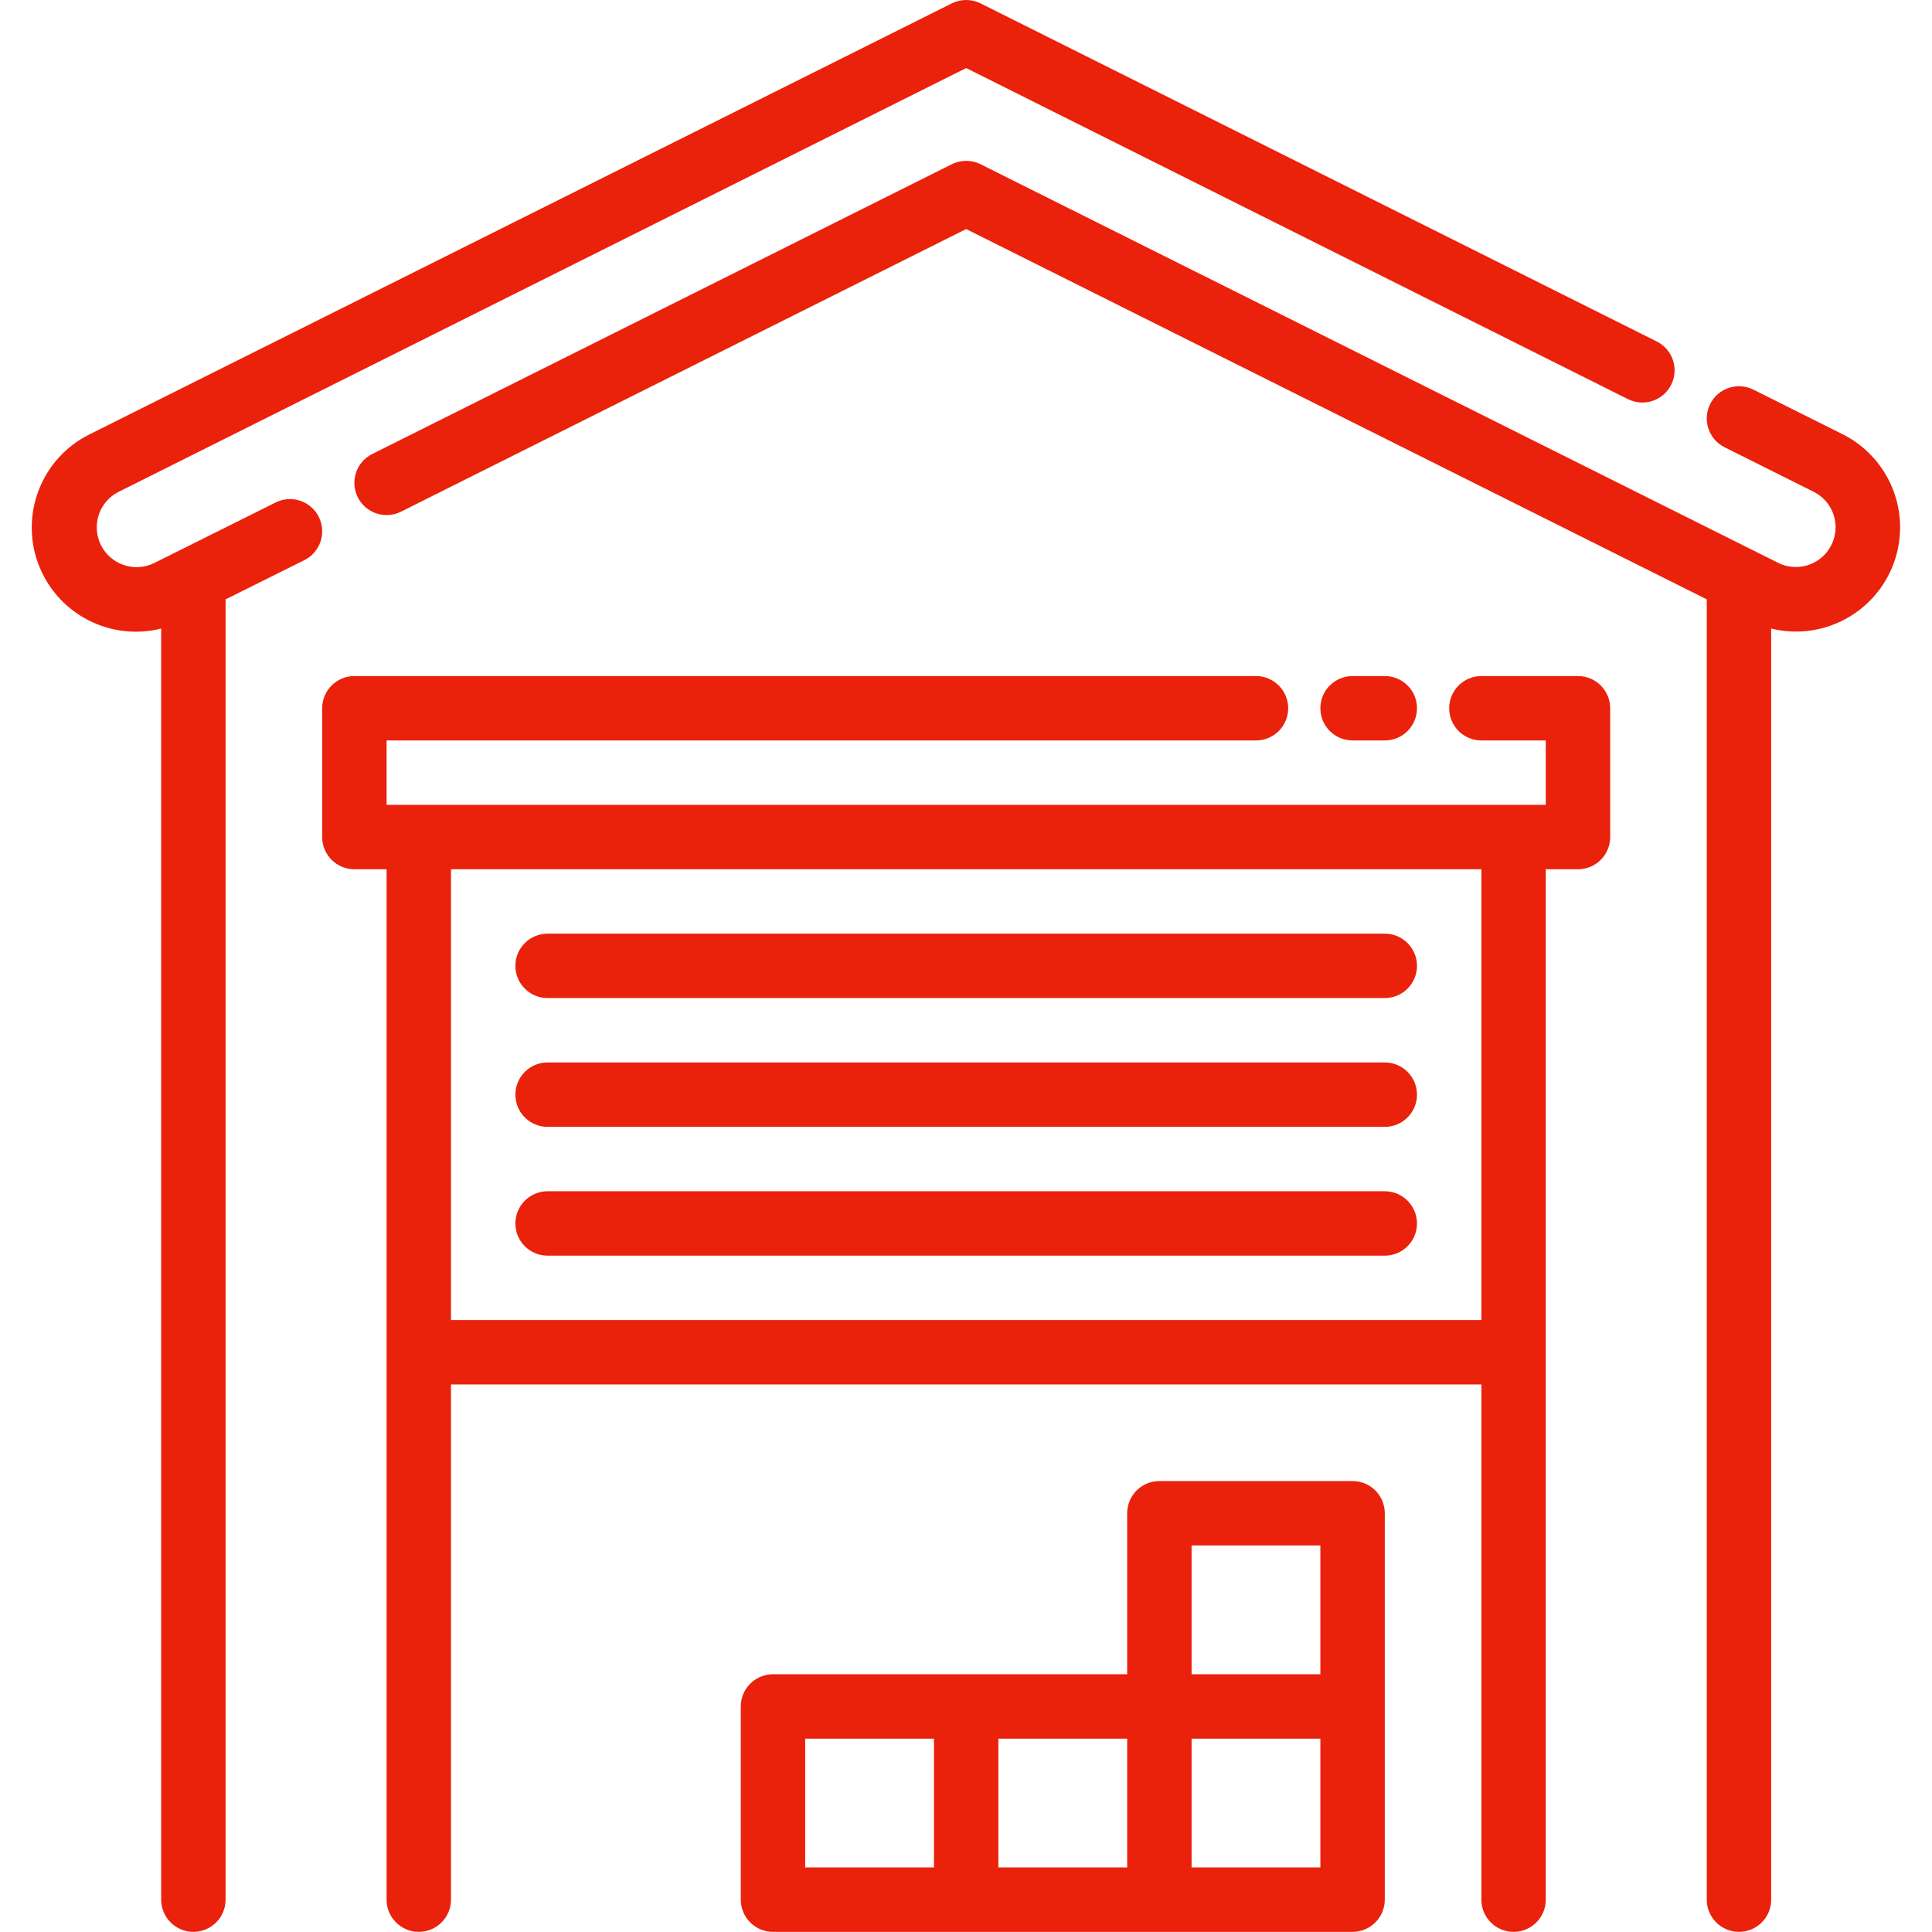
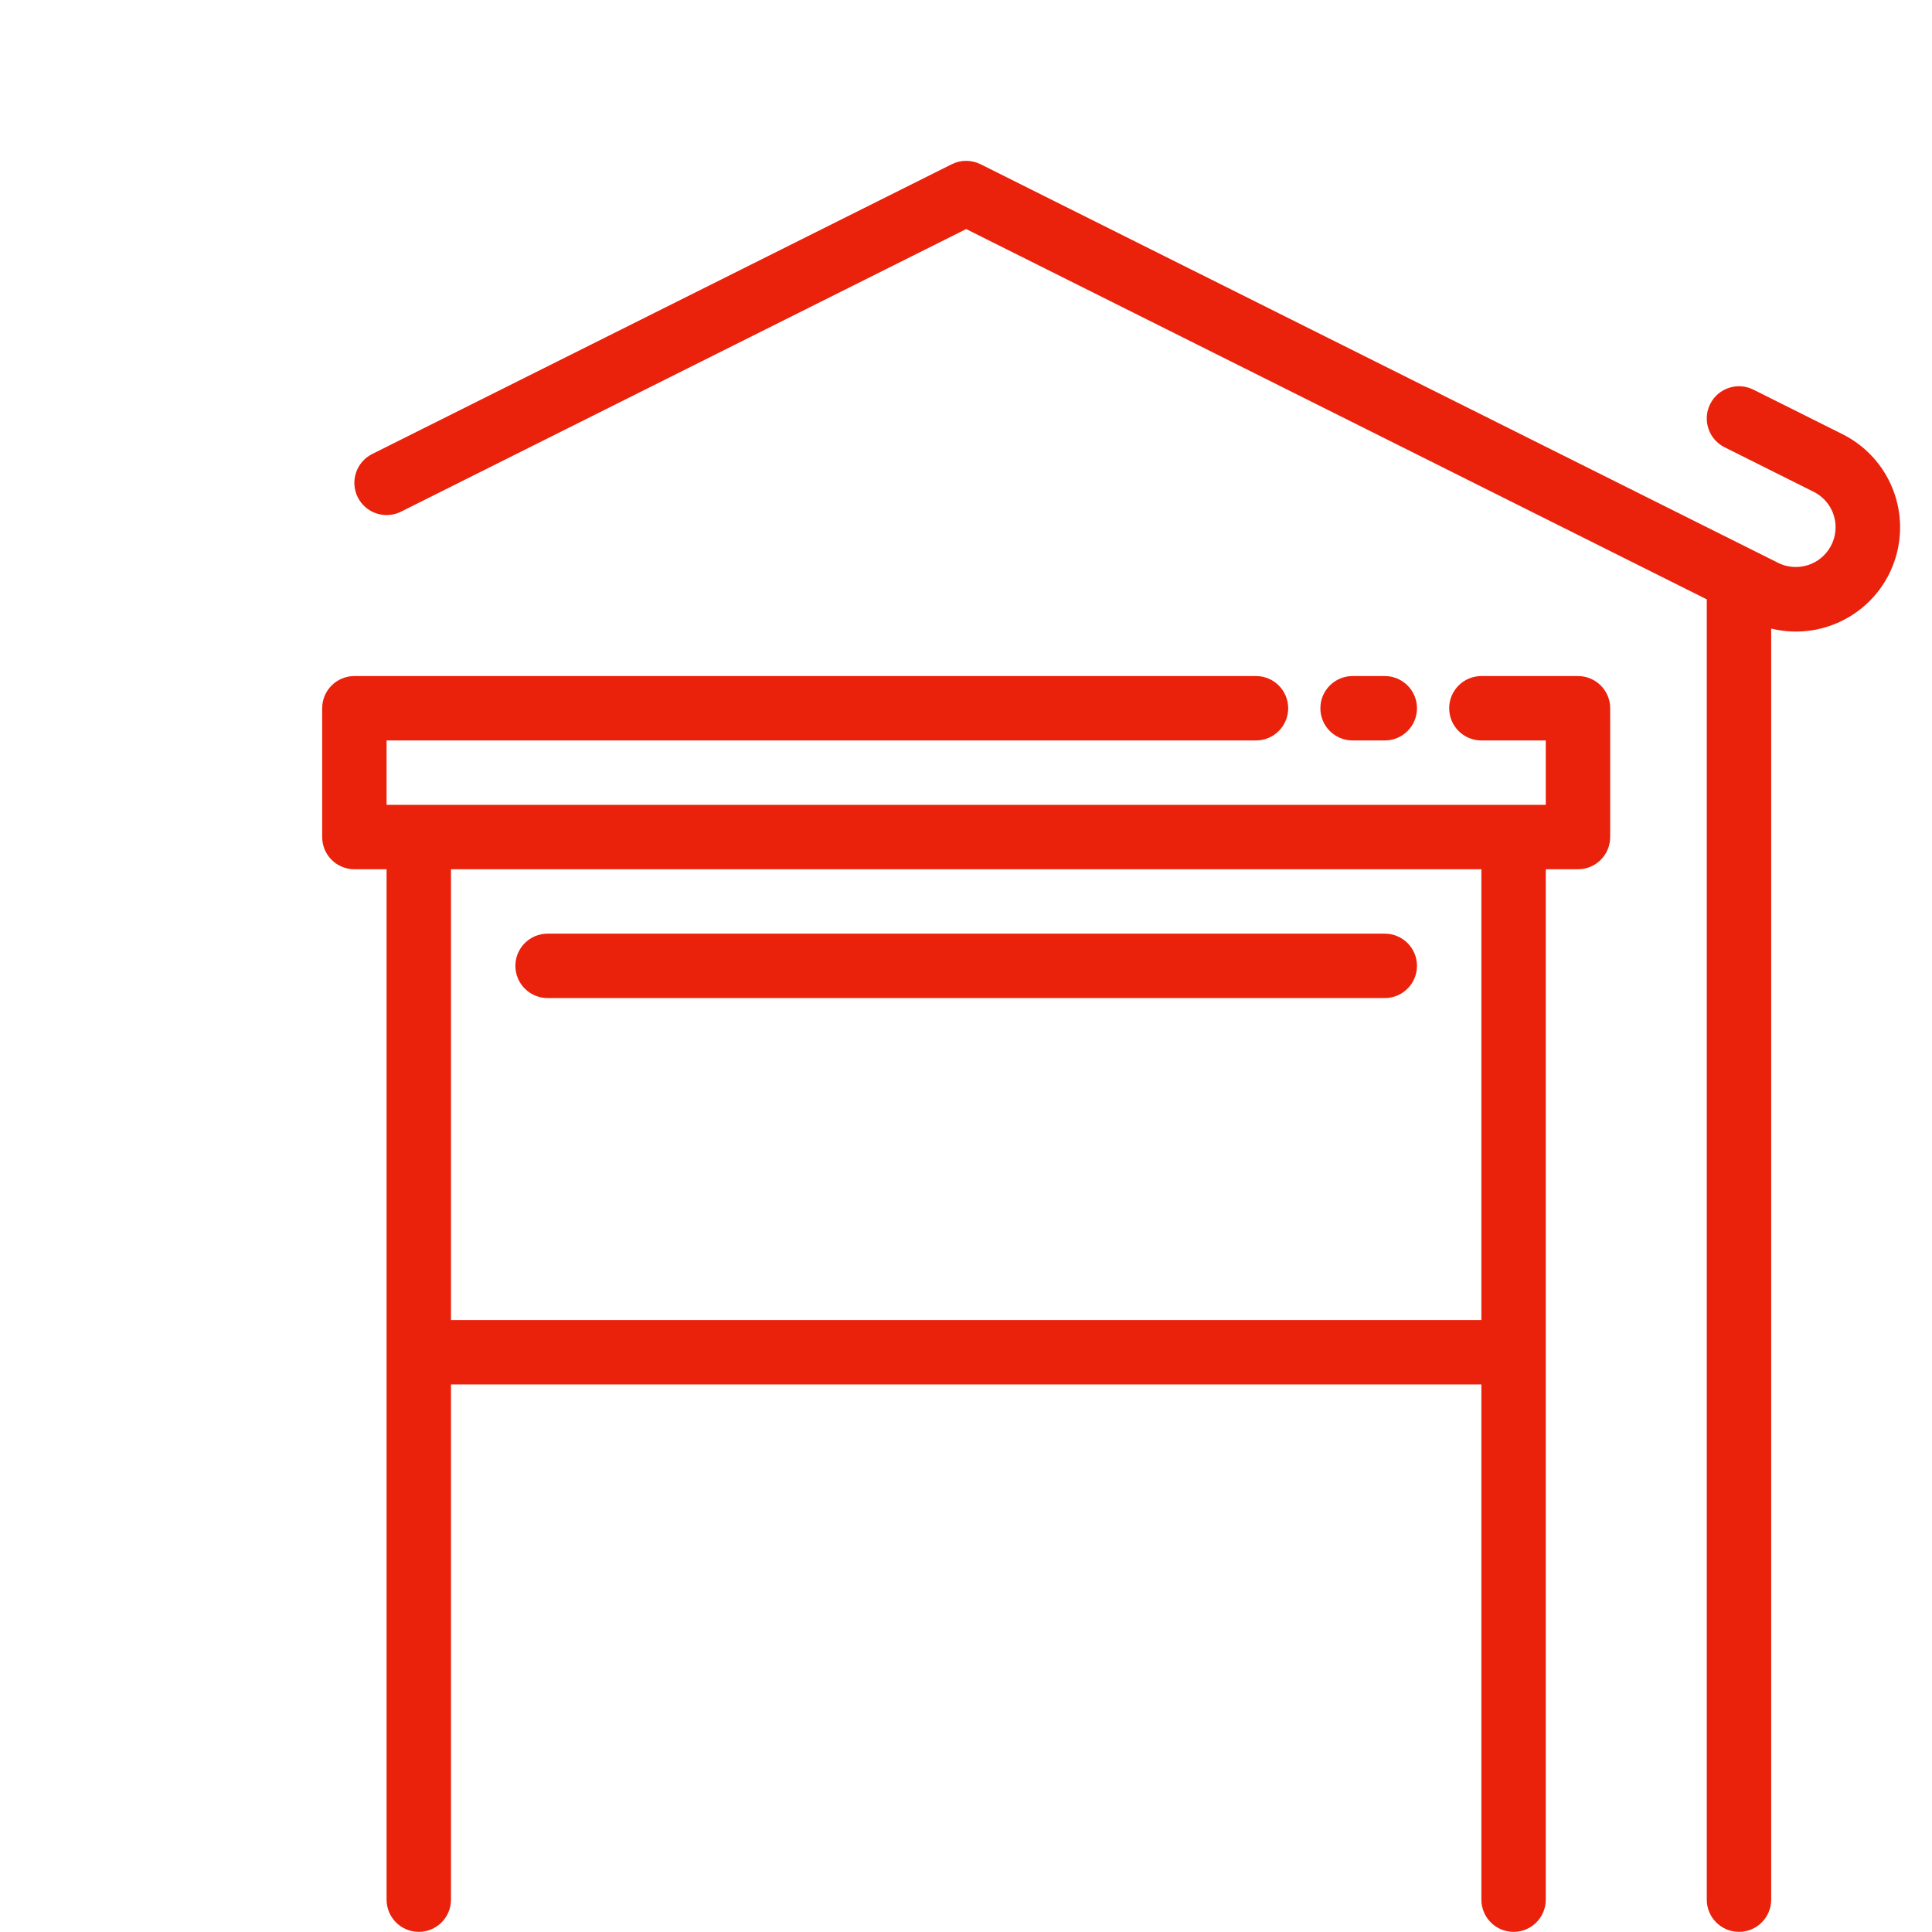
<svg xmlns="http://www.w3.org/2000/svg" width="480" height="480" viewBox="0 0 480 480" fill="none">
  <g clip-path="url(#clip0_3_695)">
-     <path d="M411.621 84.844L243.621 0.844C241.37 -0.281 238.72 -0.281 236.469 0.844L22.357 107.86C9.535 114.156 4.245 129.654 10.541 142.476C15.918 153.425 28.213 159.129 40.045 156.164V471.964C40.045 476.382 43.627 479.964 48.045 479.964C52.463 479.964 56.045 476.382 56.045 471.964V148.908L75.621 139.164C79.575 137.189 81.18 132.382 79.205 128.428C77.23 124.474 72.423 122.869 68.469 124.844L38.357 139.86C33.48 142.308 27.543 140.339 25.095 135.462C24.403 134.084 24.044 132.562 24.045 131.02C24.033 127.269 26.156 123.837 29.517 122.172L240.045 16.908L404.469 99.164C408.423 101.139 413.23 99.534 415.205 95.58C417.18 91.625 415.575 86.819 411.621 84.844Z" fill="#EA210B" />
    <path d="M457.733 107.86L435.621 96.804C431.667 94.829 426.86 96.434 424.885 100.388C422.91 104.342 424.515 109.149 428.469 111.124L450.573 122.172C453.934 123.837 456.057 127.269 456.045 131.02C456.028 136.477 451.591 140.887 446.135 140.87C444.606 140.865 443.099 140.506 441.733 139.82L243.621 40.804C241.37 39.679 238.72 39.679 236.469 40.804L92.469 112.804C88.515 114.779 86.91 119.586 88.885 123.54C90.86 127.494 95.667 129.099 99.621 127.124L240.045 56.908L424.045 148.908V471.964C424.045 476.382 427.627 479.964 432.045 479.964C436.463 479.964 440.045 476.382 440.045 471.964V156.164C453.929 159.56 467.937 151.058 471.333 137.174C474.206 125.425 468.559 113.253 457.733 107.86Z" fill="#EA210B" />
    <path d="M392.045 167.964H368.045C363.627 167.964 360.045 171.546 360.045 175.964C360.045 180.382 363.627 183.964 368.045 183.964H384.045V199.964H96.045V183.964H312.045C316.463 183.964 320.045 180.382 320.045 175.964C320.045 171.546 316.463 167.964 312.045 167.964H88.045C83.627 167.964 80.045 171.546 80.045 175.964V207.964C80.045 212.382 83.627 215.964 88.045 215.964H96.045V471.964C96.045 476.382 99.627 479.964 104.045 479.964C108.463 479.964 112.045 476.382 112.045 471.964V343.964H368.045V471.964C368.045 476.382 371.627 479.964 376.045 479.964C380.463 479.964 384.045 476.382 384.045 471.964V215.964H392.045C396.463 215.964 400.045 212.382 400.045 207.964V175.964C400.045 171.545 396.463 167.964 392.045 167.964ZM368.045 327.964H112.045V215.964H368.045V327.964Z" fill="#EA210B" />
    <path d="M344.045 167.964H336.045C331.627 167.964 328.045 171.546 328.045 175.964C328.045 180.382 331.627 183.964 336.045 183.964H344.045C348.463 183.964 352.045 180.382 352.045 175.964C352.045 171.546 348.463 167.964 344.045 167.964Z" fill="#EA210B" />
    <path d="M344.045 231.964H136.045C131.627 231.964 128.045 235.546 128.045 239.964C128.045 244.382 131.627 247.964 136.045 247.964H344.045C348.463 247.964 352.045 244.382 352.045 239.964C352.045 235.546 348.463 231.964 344.045 231.964Z" fill="#EA210B" />
-     <path d="M344.045 263.964H136.045C131.627 263.964 128.045 267.546 128.045 271.964C128.045 276.382 131.627 279.964 136.045 279.964H344.045C348.463 279.964 352.045 276.382 352.045 271.964C352.045 267.546 348.463 263.964 344.045 263.964Z" fill="#EA210B" />
-     <path d="M344.045 295.964H136.045C131.627 295.964 128.045 299.546 128.045 303.964C128.045 308.382 131.627 311.964 136.045 311.964H344.045C348.463 311.964 352.045 308.382 352.045 303.964C352.045 299.546 348.463 295.964 344.045 295.964Z" fill="#EA210B" />
-     <path d="M336.045 367.964H288.045C283.627 367.964 280.045 371.546 280.045 375.964V415.964H192.045C187.627 415.964 184.045 419.546 184.045 423.964V471.964C184.045 476.382 187.627 479.964 192.045 479.964H336.045C340.463 479.964 344.045 476.382 344.045 471.964V375.964C344.045 371.545 340.463 367.964 336.045 367.964ZM232.045 463.964H200.045V431.964H232.045V463.964ZM280.045 463.964H248.045V431.964H280.045V463.964ZM328.045 463.964H296.045V431.964H328.045V463.964ZM328.045 415.964H296.045V383.964H328.045V415.964Z" fill="#EA210B" />
  </g>
  <defs>
    <clipPath id="clip0_3_695">
      <rect width="479.964" height="479.964" fill="white" />
    </clipPath>
  </defs>
</svg>